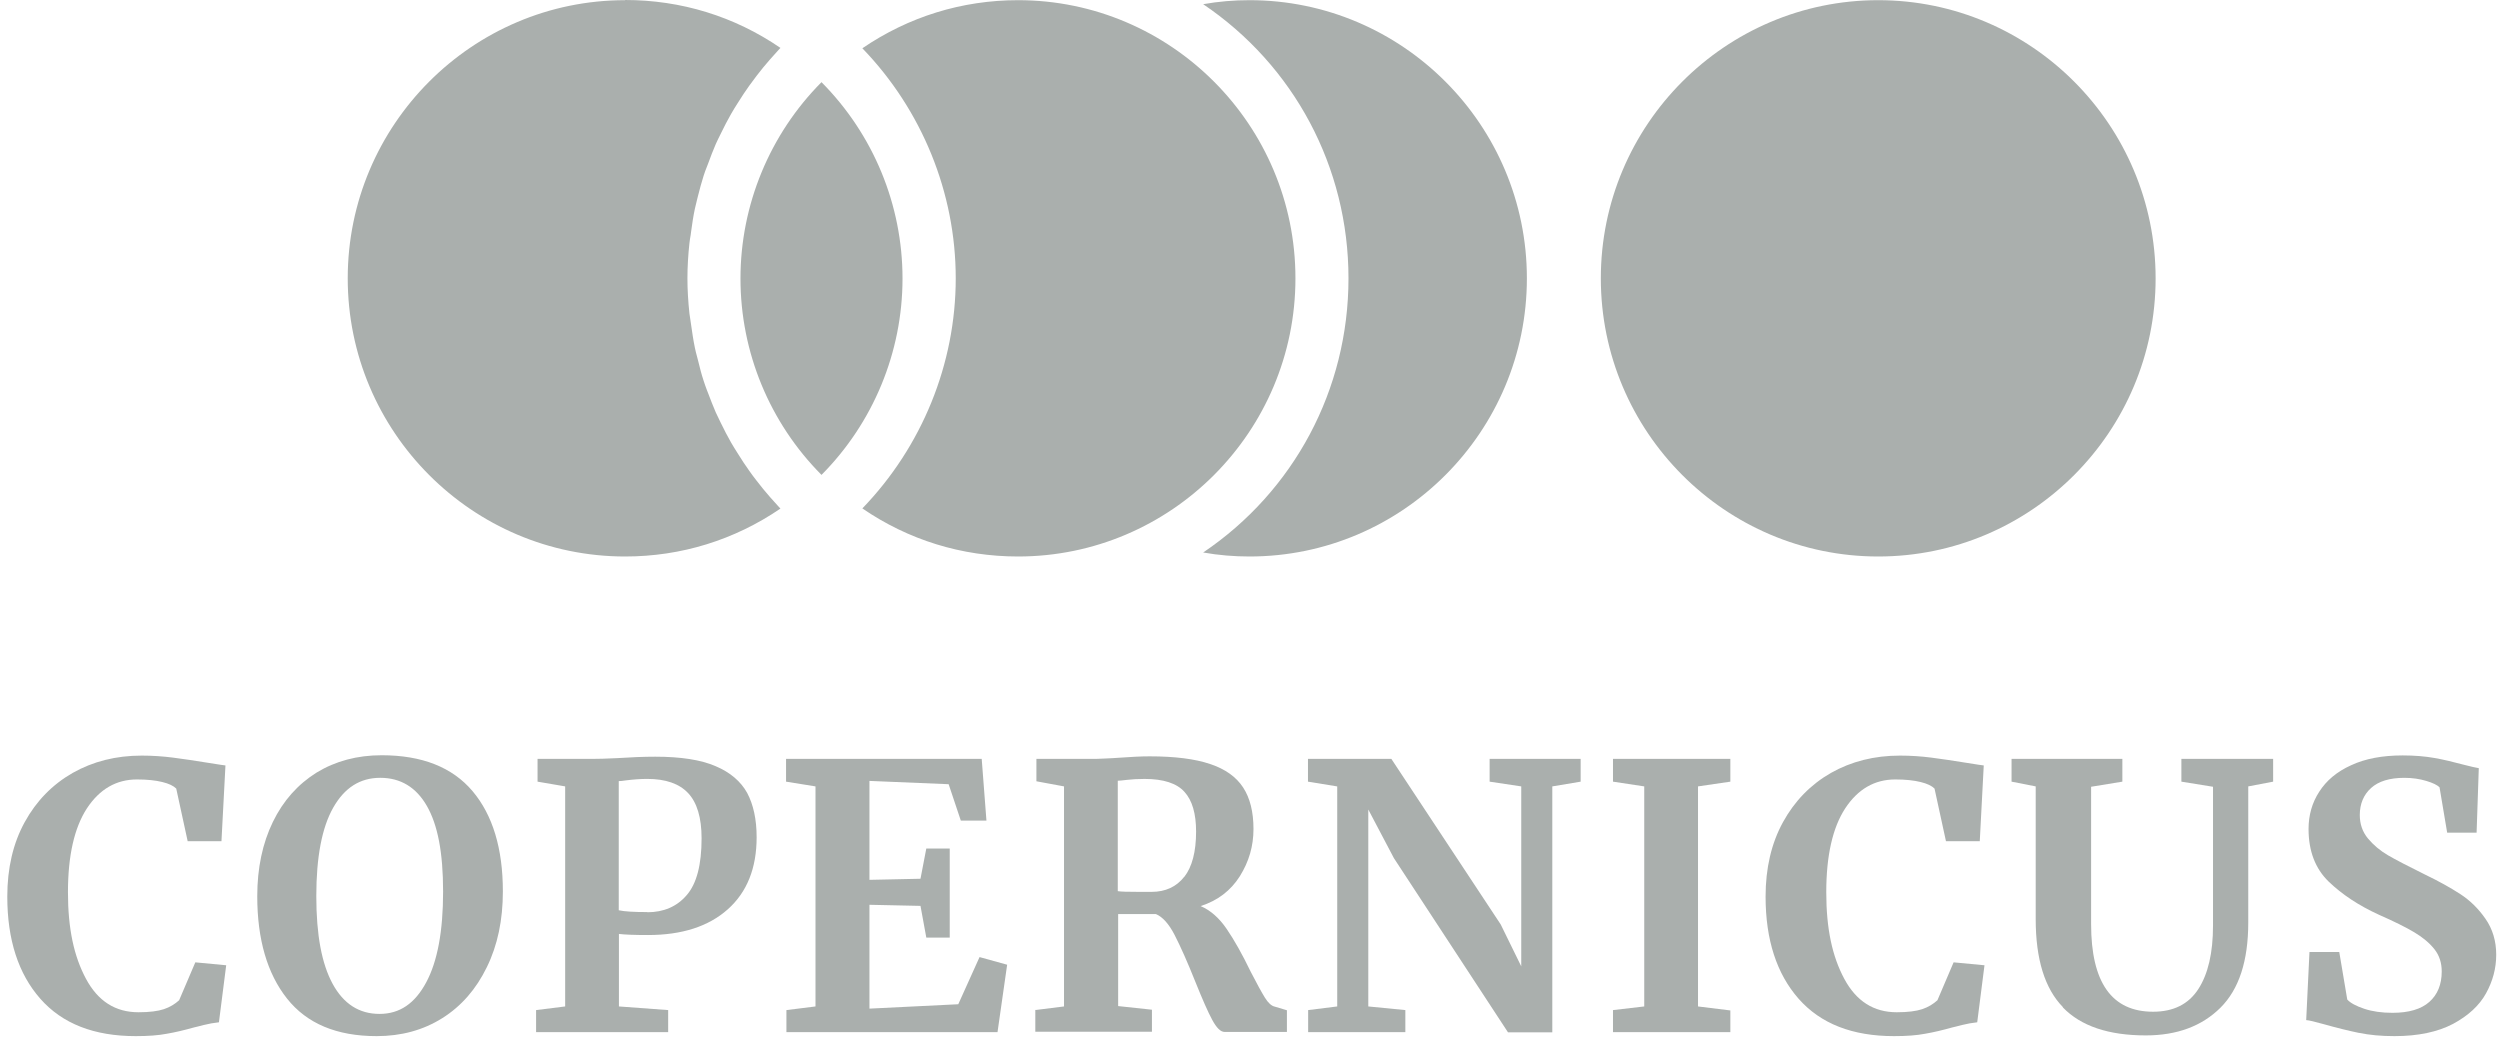
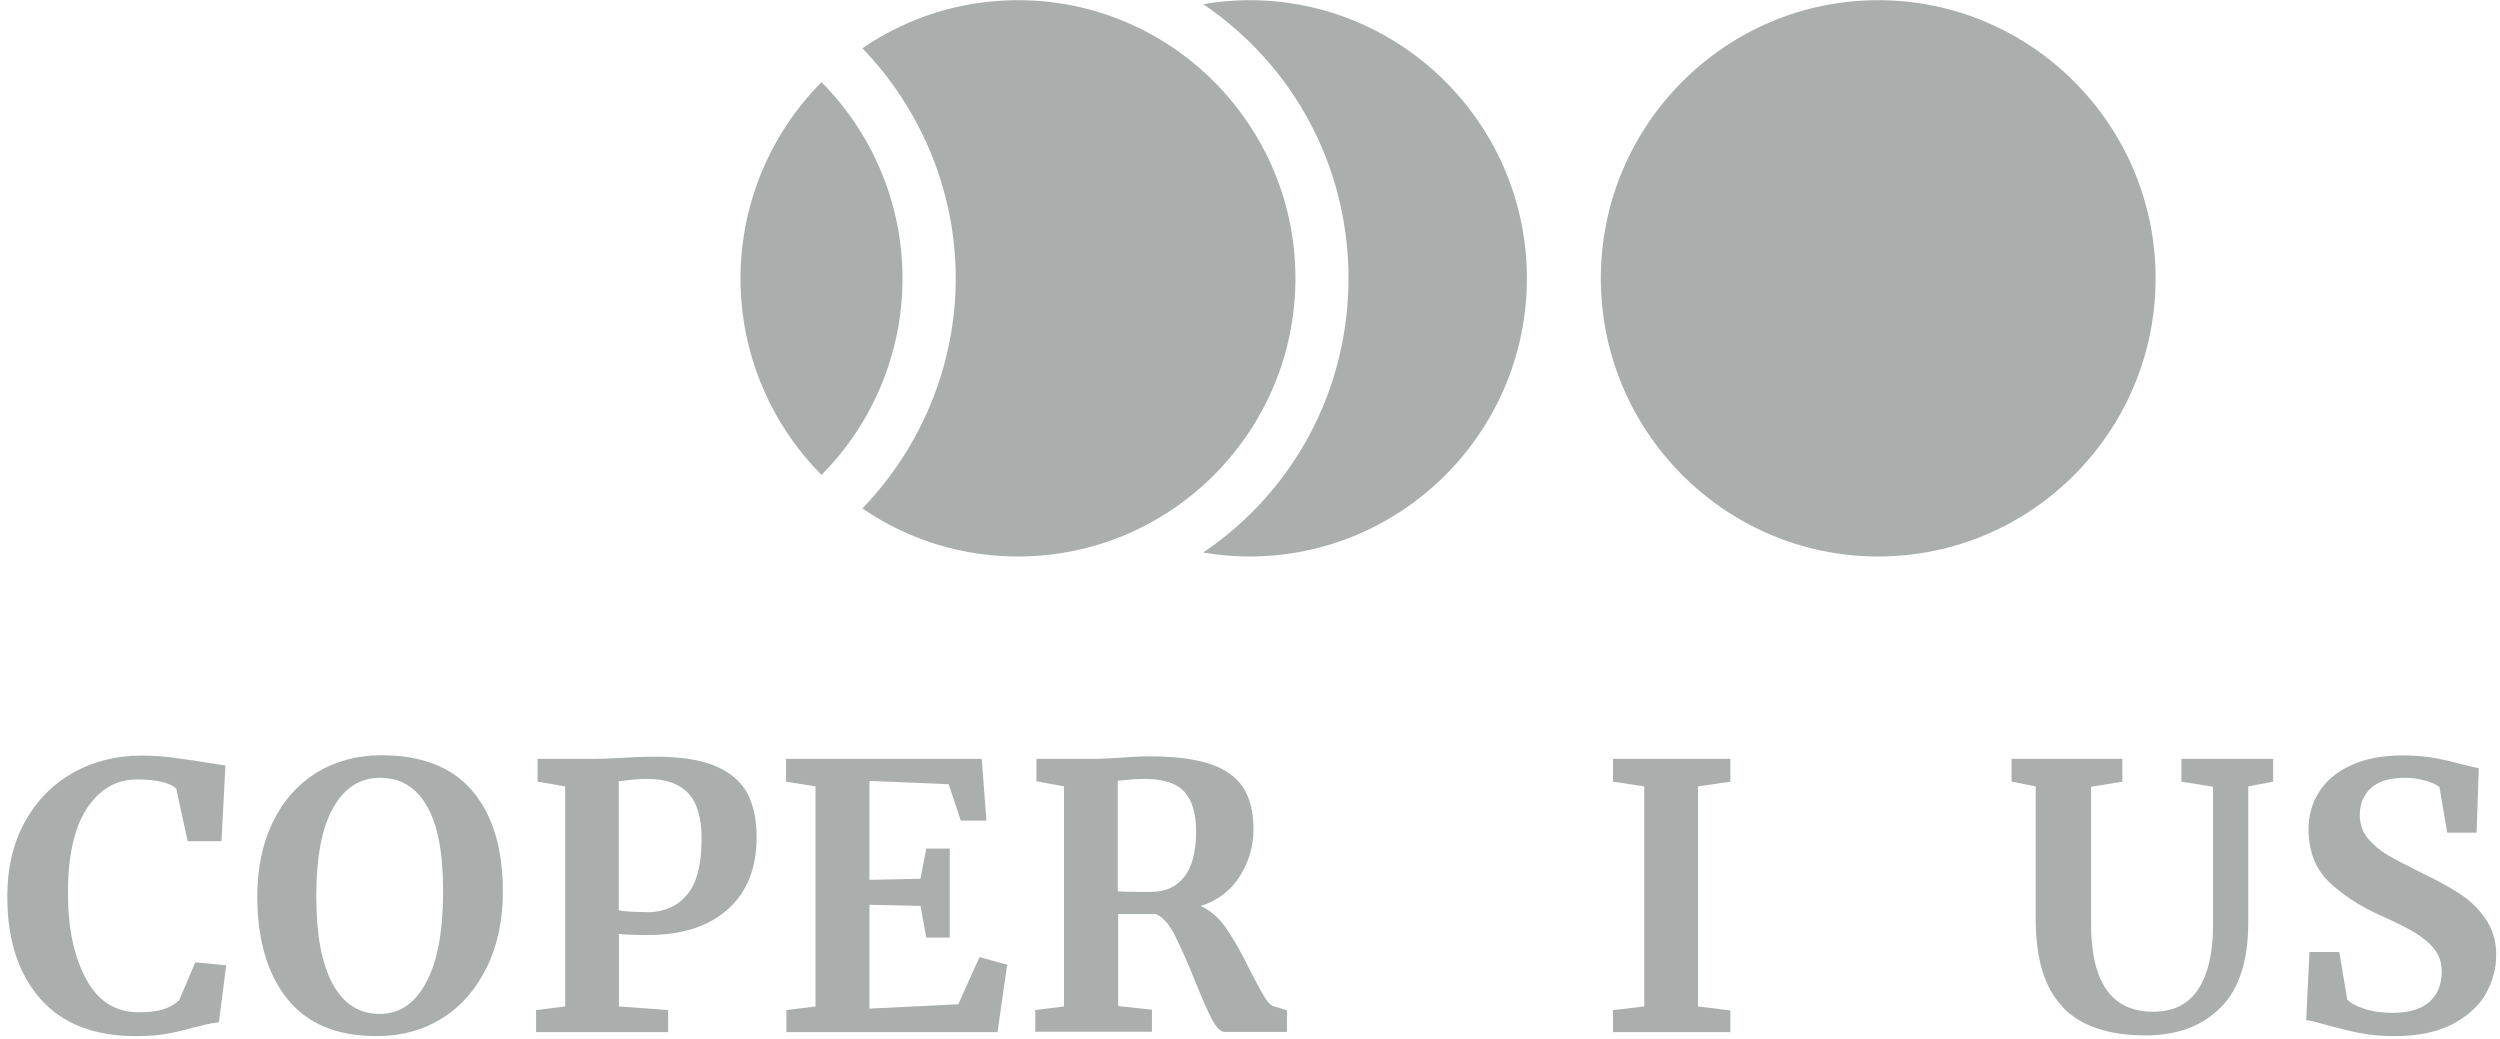
<svg xmlns="http://www.w3.org/2000/svg" width="142" height="59" viewBox="0 0 142 59" fill="none">
  <path d="M2.292 56.731C1.043 55.313 0.414 53.379 0.414 50.926C0.414 49.312 0.744 47.895 1.405 46.694C2.065 45.494 2.973 44.563 4.129 43.901C5.284 43.249 6.584 42.918 8.05 42.918C8.658 42.918 9.247 42.959 9.824 43.032C10.392 43.104 11.073 43.208 11.847 43.332C12.435 43.425 12.755 43.477 12.806 43.477L12.579 47.781H10.66L10.01 44.791C9.855 44.636 9.597 44.511 9.216 44.418C8.844 44.325 8.359 44.273 7.781 44.273C6.605 44.273 5.656 44.822 4.934 45.919C4.222 47.015 3.86 48.598 3.86 50.678C3.86 52.758 4.201 54.32 4.882 55.593C5.563 56.865 6.553 57.496 7.864 57.496C8.493 57.496 8.968 57.434 9.308 57.321C9.649 57.207 9.938 57.031 10.175 56.814L11.094 54.661L12.848 54.827L12.435 58.066C12.146 58.097 11.857 58.148 11.568 58.221C11.279 58.293 11.104 58.345 11.032 58.355C10.474 58.511 9.959 58.635 9.474 58.717C8.999 58.81 8.411 58.852 7.709 58.852C5.346 58.852 3.541 58.148 2.292 56.731Z" fill="#AAAFAD" />
  <path d="M16.305 56.721C15.18 55.303 14.612 53.358 14.612 50.906C14.612 49.302 14.912 47.895 15.5 46.684C16.088 45.474 16.924 44.543 17.986 43.88C19.059 43.229 20.287 42.898 21.68 42.898C23.971 42.898 25.694 43.58 26.84 44.936C27.985 46.291 28.563 48.195 28.563 50.637C28.563 52.251 28.264 53.689 27.655 54.931C27.046 56.183 26.21 57.145 25.127 57.828C24.043 58.511 22.795 58.852 21.392 58.852C19.121 58.852 17.429 58.138 16.305 56.721ZM18.925 45.877C18.286 47.005 17.966 48.681 17.966 50.895C17.966 53.11 18.275 54.744 18.894 55.883C19.514 57.021 20.401 57.59 21.556 57.59C22.712 57.59 23.569 56.99 24.208 55.8C24.848 54.61 25.168 52.892 25.168 50.647C25.168 48.402 24.858 46.85 24.25 45.784C23.641 44.718 22.753 44.18 21.598 44.18C20.442 44.18 19.565 44.749 18.925 45.877Z" fill="#AAAFAD" />
  <path d="M32.101 44.667L30.533 44.398V43.104H33.68C33.969 43.104 34.423 43.094 35.032 43.063C35.836 43.011 36.569 42.98 37.219 42.98C38.664 42.98 39.809 43.156 40.645 43.518C41.48 43.87 42.079 44.387 42.44 45.039C42.791 45.701 42.977 46.539 42.977 47.553C42.977 49.312 42.43 50.678 41.336 51.651C40.242 52.623 38.736 53.11 36.806 53.11C36.043 53.11 35.496 53.089 35.155 53.048V57.166L37.952 57.373V58.624H30.45V57.373L32.101 57.166V44.667ZM36.765 51.816C37.694 51.816 38.447 51.495 39.004 50.844C39.572 50.192 39.85 49.116 39.85 47.615C39.85 46.446 39.592 45.588 39.087 45.05C38.581 44.511 37.807 44.242 36.765 44.242C36.373 44.242 35.971 44.273 35.558 44.325C35.362 44.356 35.228 44.367 35.145 44.367V51.703C35.465 51.775 36.012 51.806 36.775 51.806L36.765 51.816Z" fill="#AAAFAD" />
  <path d="M46.32 44.667L44.648 44.398V43.105H55.761L56.03 46.612H54.575L53.883 44.543L49.385 44.356V49.975L52.284 49.913L52.614 48.195H53.945V53.255H52.614L52.284 51.454L49.385 51.392V57.29L54.43 57.041L55.638 54.362L57.206 54.796L56.659 58.624H44.669V57.373L46.32 57.166V44.667Z" fill="#AAAFAD" />
  <path d="M58.785 57.373L60.436 57.166V44.667L58.868 44.377V43.105H61.891C62.159 43.105 62.448 43.105 62.768 43.084C63.088 43.074 63.336 43.053 63.501 43.043C64.223 42.991 64.821 42.96 65.296 42.96C66.73 42.96 67.876 43.105 68.732 43.395C69.599 43.684 70.218 44.129 70.61 44.729C71.002 45.329 71.198 46.116 71.198 47.088C71.198 48.061 70.94 48.94 70.424 49.768C69.908 50.586 69.165 51.154 68.195 51.465C68.753 51.703 69.248 52.138 69.671 52.758C70.104 53.389 70.558 54.197 71.043 55.2C71.394 55.883 71.662 56.369 71.848 56.669C72.034 56.969 72.22 57.135 72.405 57.176L73.097 57.383V58.614H69.558C69.331 58.614 69.103 58.387 68.856 57.932C68.608 57.476 68.299 56.763 67.906 55.79C67.453 54.652 67.05 53.752 66.72 53.11C66.39 52.469 66.029 52.075 65.657 51.92H63.511V57.145L65.43 57.352V58.604H58.806V57.352L58.785 57.373ZM67.267 49.809C67.71 49.24 67.938 48.382 67.938 47.233C67.938 46.219 67.721 45.464 67.277 44.978C66.844 44.491 66.08 44.243 65.017 44.243C64.625 44.243 64.295 44.264 64.027 44.295C63.759 44.326 63.583 44.346 63.49 44.346V50.617C63.655 50.648 64.058 50.658 64.698 50.658H65.409C66.204 50.658 66.823 50.368 67.267 49.799V49.809Z" fill="#AAAFAD" />
-   <path d="M75.944 44.667L74.293 44.398V43.105H79.029L85.241 52.51L86.407 54.889V44.667L84.611 44.398V43.105H89.781V44.398L88.171 44.667V58.635H85.653L79.174 48.743L77.719 45.981V57.166L79.824 57.373V58.624H74.303V57.373L75.954 57.166V44.667H75.944Z" fill="#AAAFAD" />
  <path d="M93.393 44.667L91.618 44.398V43.105H98.284V44.398L96.447 44.667V57.166L98.284 57.393V58.624H91.618V57.373L93.393 57.166V44.667Z" fill="#AAAFAD" />
-   <path d="M102.163 56.731C100.915 55.313 100.285 53.379 100.285 50.926C100.285 49.312 100.615 47.895 101.276 46.694C101.936 45.494 102.844 44.563 104 43.901C105.155 43.249 106.456 42.918 107.921 42.918C108.53 42.918 109.118 42.959 109.695 43.032C110.263 43.104 110.944 43.208 111.718 43.332C112.306 43.425 112.626 43.477 112.677 43.477L112.451 47.781H110.531L109.881 44.791C109.726 44.636 109.468 44.511 109.087 44.418C108.715 44.325 108.23 44.273 107.652 44.273C106.476 44.273 105.527 44.822 104.805 45.919C104.093 47.015 103.732 48.598 103.732 50.678C103.732 52.758 104.072 54.32 104.753 55.593C105.434 56.865 106.425 57.496 107.735 57.496C108.364 57.496 108.839 57.434 109.18 57.321C109.52 57.207 109.809 57.031 110.046 56.814L110.965 54.661L112.719 54.827L112.306 58.066C112.017 58.097 111.728 58.148 111.439 58.221C111.15 58.293 110.975 58.345 110.903 58.355C110.346 58.511 109.83 58.635 109.345 58.717C108.87 58.81 108.282 58.852 107.58 58.852C105.217 58.852 103.412 58.148 102.163 56.731Z" fill="#AAAFAD" />
  <path d="M117.176 57.207C116.144 56.152 115.628 54.486 115.628 52.21V44.667L114.256 44.398V43.105H120.55V44.398L118.775 44.688V52.489C118.775 55.81 119.952 57.466 122.294 57.466C123.449 57.466 124.306 57.041 124.863 56.183C125.42 55.324 125.699 54.124 125.699 52.572V44.688L123.903 44.398V43.105H129.114V44.398L127.701 44.667V52.406C127.701 54.579 127.174 56.193 126.122 57.238C125.069 58.283 123.656 58.811 121.881 58.811C119.766 58.811 118.197 58.283 117.166 57.217L117.176 57.207Z" fill="#AAAFAD" />
  <path d="M133.974 58.666C133.376 58.542 132.705 58.376 131.972 58.169C131.487 58.035 131.157 57.952 130.992 57.942L131.178 54.072H132.87L133.324 56.773C133.5 56.969 133.83 57.145 134.294 57.3C134.758 57.455 135.295 57.528 135.893 57.528C136.822 57.528 137.524 57.321 137.988 56.907C138.452 56.493 138.69 55.924 138.69 55.179C138.69 54.693 138.556 54.269 138.277 53.917C137.998 53.565 137.617 53.244 137.132 52.955C136.647 52.665 135.976 52.334 135.13 51.961C133.974 51.434 133.025 50.803 132.261 50.068C131.508 49.333 131.126 48.34 131.126 47.088C131.126 46.312 131.322 45.598 131.735 44.967C132.138 44.336 132.736 43.829 133.541 43.467C134.335 43.094 135.316 42.908 136.471 42.908C137.152 42.908 137.751 42.96 138.277 43.053C138.803 43.146 139.36 43.28 139.979 43.446C140.341 43.539 140.609 43.601 140.795 43.632L140.671 47.295H138.999L138.566 44.719C138.442 44.594 138.194 44.47 137.813 44.356C137.441 44.243 137.018 44.181 136.564 44.181C135.728 44.181 135.099 44.377 134.676 44.76C134.253 45.143 134.036 45.66 134.036 46.291C134.036 46.809 134.191 47.254 134.5 47.626C134.81 47.998 135.192 48.319 135.635 48.578C136.079 48.837 136.781 49.199 137.74 49.675C138.514 50.047 139.185 50.42 139.742 50.782C140.299 51.144 140.774 51.609 141.176 52.189C141.579 52.768 141.785 53.451 141.785 54.227C141.785 55.003 141.589 55.727 141.207 56.421C140.826 57.114 140.196 57.693 139.329 58.159C138.463 58.614 137.348 58.852 136.007 58.852C135.254 58.852 134.583 58.79 133.985 58.666H133.974Z" fill="#AAAFAD" />
  <path d="M106.683 0.01C97.995 0.01 90.927 7.098 90.927 15.81C90.927 24.522 97.995 31.609 106.683 31.609C115.371 31.609 122.439 24.522 122.439 15.81C122.439 7.098 115.371 0.01 106.683 0.01Z" fill="#AAAFAD" />
-   <path d="M68.34 31.382C69.217 31.537 70.094 31.609 70.971 31.609C79.659 31.609 86.727 24.522 86.727 15.81C86.727 7.098 79.659 0.01 70.971 0.01C70.094 0.01 69.207 0.083 68.34 0.238C73.489 3.715 76.594 9.478 76.594 15.81C76.594 22.142 73.489 27.905 68.34 31.382Z" fill="#AAAFAD" />
+   <path d="M68.34 31.382C69.217 31.537 70.094 31.609 70.971 31.609C79.659 31.609 86.727 24.522 86.727 15.81C86.727 7.098 79.659 0.01 70.971 0.01C70.094 0.01 69.207 0.083 68.34 0.238C73.489 3.715 76.594 9.478 76.594 15.81C76.594 22.142 73.489 27.905 68.34 31.382" fill="#AAAFAD" />
  <path d="M48.982 28.878C51.593 30.668 54.627 31.609 57.825 31.609C66.513 31.609 73.581 24.522 73.581 15.81C73.581 7.098 66.513 0.01 57.825 0.01C54.637 0.01 51.603 0.952 48.982 2.742C52.367 6.25 54.286 10.947 54.286 15.81C54.286 20.673 52.367 25.37 48.982 28.878Z" fill="#AAAFAD" />
-   <path d="M35.507 0.01C26.819 0.01 19.751 7.098 19.751 15.81C19.751 24.522 26.819 31.609 35.507 31.609C38.696 31.609 41.719 30.668 44.329 28.888C44.288 28.836 44.236 28.795 44.195 28.743C44.03 28.567 43.886 28.402 43.731 28.226C43.473 27.936 43.225 27.626 42.977 27.305C42.833 27.119 42.689 26.933 42.554 26.736C42.348 26.446 42.131 26.125 41.884 25.722C41.76 25.525 41.636 25.329 41.523 25.132C41.316 24.77 41.131 24.408 40.986 24.108L40.924 23.984C40.831 23.797 40.739 23.611 40.656 23.425C40.501 23.073 40.367 22.711 40.223 22.338L40.15 22.152C40.088 21.976 40.016 21.8 39.965 21.625C39.841 21.252 39.748 20.88 39.655 20.497L39.593 20.259C39.552 20.093 39.5 19.928 39.469 19.752C39.376 19.307 39.315 18.862 39.253 18.438L39.232 18.293C39.201 18.117 39.18 17.962 39.16 17.807C39.087 17.124 39.046 16.451 39.046 15.81C39.046 15.168 39.087 14.485 39.16 13.813C39.18 13.658 39.201 13.492 39.232 13.337L39.253 13.171C39.315 12.716 39.376 12.292 39.469 11.857C39.511 11.681 39.552 11.505 39.593 11.34L39.645 11.133C39.738 10.761 39.841 10.378 39.965 9.985C40.026 9.798 40.088 9.622 40.161 9.447L40.233 9.26C40.367 8.898 40.501 8.536 40.656 8.184C40.739 7.998 40.831 7.812 40.924 7.626L40.986 7.501C41.131 7.201 41.316 6.839 41.523 6.477C41.636 6.28 41.76 6.074 41.894 5.867C42.132 5.484 42.348 5.163 42.554 4.873C42.689 4.687 42.833 4.49 42.977 4.304C43.225 3.983 43.473 3.673 43.731 3.383C43.886 3.207 44.04 3.042 44.195 2.866C44.236 2.814 44.288 2.773 44.329 2.721C41.719 0.931 38.685 0 35.507 0V0.01Z" fill="#AAAFAD" />
  <path d="M46.661 4.667C43.73 7.616 42.059 11.63 42.059 15.821C42.059 20.011 43.72 24.015 46.661 26.974C49.591 24.026 51.263 20.011 51.263 15.821C51.263 11.63 49.601 7.626 46.661 4.667Z" fill="#AAAFAD" />
</svg>